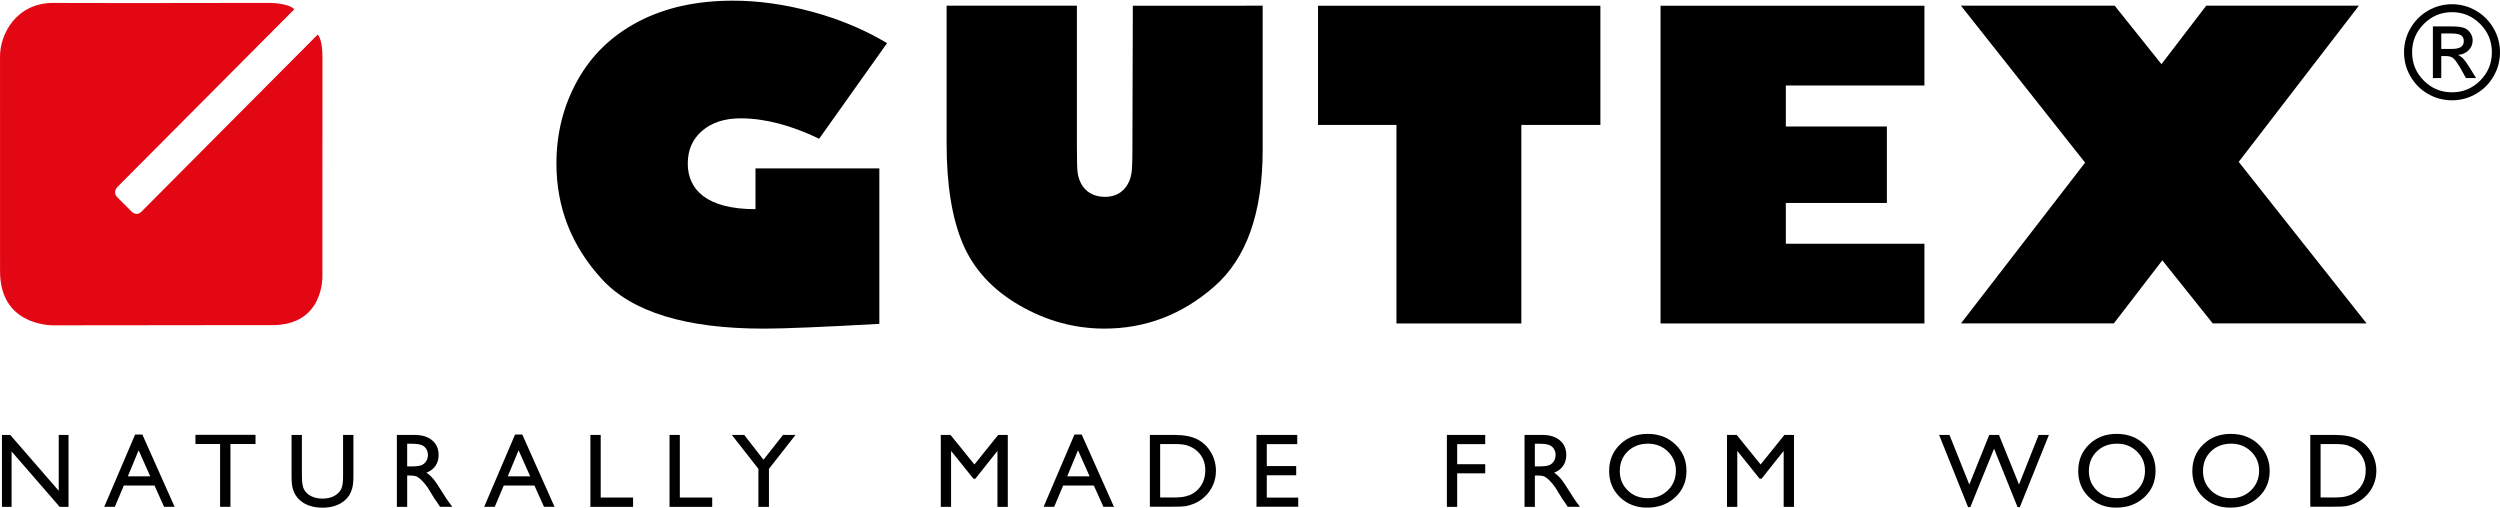
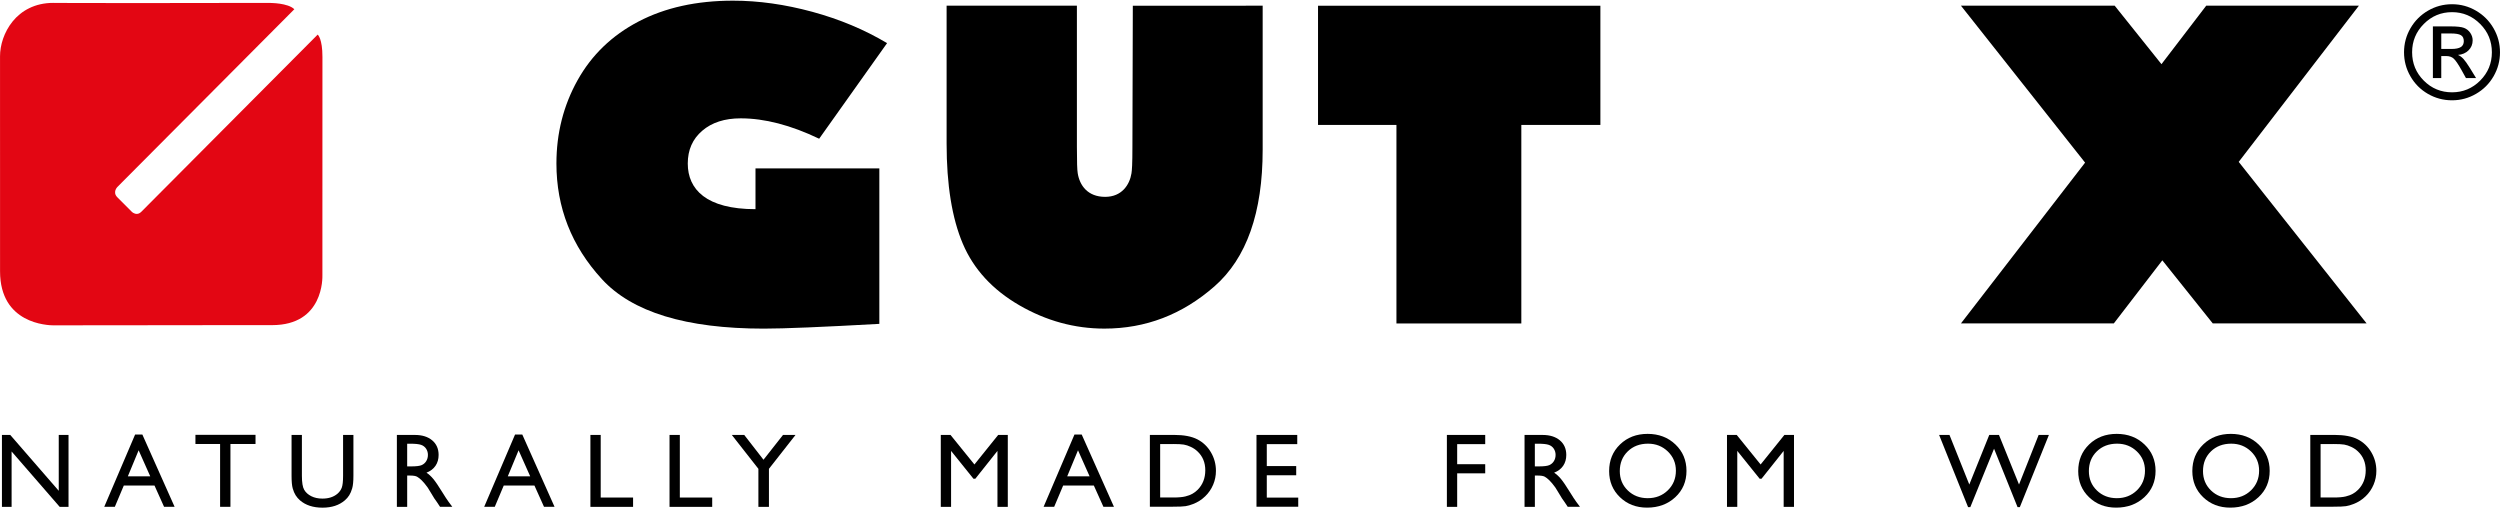
<svg xmlns="http://www.w3.org/2000/svg" viewBox="0 0 600 122" enable-background="new 0 0 600 122">
  <path d="m212.89 10.361l-16.292 22.933c-6.797-3.259-13.08-4.893-18.84-4.893-3.833 0-6.908.99-9.218 2.975-2.321 1.98-3.475 4.604-3.475 7.869 0 6.2 4.426 10.956 16.253 10.956v-9.784h29.723v37.31c-13.662.762-22.907 1.144-27.735 1.144-18.659 0-31.62-3.961-38.871-11.897-7.264-7.92-10.895-17.17-10.895-27.728 0-7.266 1.692-13.928 5.072-19.986 3.384-6.07 8.263-10.765 14.643-14.1 6.381-3.333 13.938-5 22.668-5 6.13 0 12.474.893 19.04 2.675 6.559 1.787 12.541 4.291 17.938 7.521" />
  <path d="m303.04 1.362v34.581c0 15.09-3.854 26.02-11.563 32.779-7.718 6.771-16.515 10.144-26.412 10.144-7.164 0-13.971-1.867-20.415-5.595-6.444-3.731-10.969-8.654-13.569-14.767-2.6-6.115-3.895-14.14-3.895-24.06v-33.08h31.27v33.837c0 3.806.064 5.544.198 6.38.461 2.899 2.369 5.663 6.58 5.663 4.01 0 5.874-2.905 6.317-5.627.121-.746.23-2.148.23-6.446l.096-33.789 31.16-.016" />
  <path d="M316.326,29.977V1.373h67.767v28.604h-18.974v47.65h-29.974v-47.65H316.326" />
-   <path d="m461.86 58.49v19.14h-63.33v-76.25h63.33v19.14h-33.26v9.841h24.25v18.348h-24.25v9.79h33.26" />
  <path d="m500.42 39.03l-29.795-37.669h36.896l11.231 14.04 10.744-14.04h36.641l-28.846 37.489 30.691 38.768h-36.922l-12.1-15.14-11.642 15.14h-36.691l29.796-38.588" />
  <path d="m595.24 5.746c1.871 1.875 2.81 4.149 2.81 6.798 0 2.657-.936 4.918-2.805 6.798-1.869 1.869-4.121 2.814-6.757 2.814-2.653 0-4.912-.936-6.782-2.81-1.863-1.869-2.799-4.139-2.799-6.803 0-2.651.936-4.923 2.811-6.798 1.868-1.88 4.13-2.827 6.771-2.827 2.628.003 4.876.944 6.751 2.828m-12.506-3.194c-1.776 1.03-3.185 2.438-4.217 4.22-1.03 1.776-1.549 3.705-1.549 5.774 0 2.068.511 4 1.539 5.773 1.022 1.783 2.427 3.188 4.201 4.213 1.779 1.026 3.708 1.539 5.782 1.539 2.064 0 3.977-.516 5.754-1.549 1.776-1.025 3.18-2.428 4.208-4.207 1.025-1.772 1.546-3.695 1.546-5.77 0-2.059-.516-3.977-1.549-5.764-1.025-1.772-2.434-3.185-4.213-4.22-1.782-1.037-3.689-1.549-5.744-1.549-2.067-.001-3.991.512-5.758 1.54m5.445 5.477c1.166 0 1.977.133 2.433.41.467.269.7.751.7 1.433 0 .649-.241 1.126-.721 1.421-.472.305-1.228.453-2.262.453h-2.423v-3.715h2.272v-.002zm-2.275 5.422h1.177c.756 0 1.366.205 1.812.619.457.414 1.077 1.325 1.859 2.723l1.082 1.948h2.428l-1.487-2.421c-.625-1.012-1.146-1.74-1.551-2.184-.41-.443-.852-.762-1.312-.957 1.025-.079 1.876-.448 2.533-1.095.661-.656.992-1.456.992-2.405 0-.631-.19-1.229-.566-1.787-.375-.557-.877-.956-1.498-1.199-.625-.239-1.692-.359-3.205-.359h-4.274v12.404h2.01v-5.287" />
  <path fill="#e30613" d="m12.792.696c.777.01 1.777.016 2.969.016 1.189 0 2.564.005 4.082.005 1.518.011 3.174.011 4.938.011 1.761.005 3.62.005 5.535.005 3.833 0 7.838-.005 11.705-.005 3.859-.006 7.584-.006 10.856-.016 3.274 0 6.098-.006 8.167-.008 2.059 0 3.369-.006 3.605-.006.054 0 .361 0 .817.034.454.021 1.054.063 1.697.159.636.098 1.318.235 1.931.451.615.213 1.167.5 1.546.877l-42.479 42.667c-.016.011-.1.095-.192.241-.098.146-.208.336-.277.568-.066.224-.1.488-.041.777.059.277.213.574.51.875l3.492 3.5c.005.008.039.046.1.087.054.044.141.107.244.167.107.056.228.115.369.161.139.049.292.077.461.077.082 0 .167-.011.256-.031.085-.016.174-.046.267-.079.09-.046.18-.093.272-.157.095-.056.185-.138.279-.23l14.346-14.411 28-28.13c.013.015.092.082.203.251.107.167.251.426.392.82.133.398.274.929.375 1.634.105.708.169 1.587.169 2.685l-.009 38.917v13.39c0 .154.028.977-.136 2.134-.164 1.153-.508 2.636-1.244 4.107-.733 1.459-1.854 2.918-3.566 3.995-1.713 1.082-4.02 1.797-7.118 1.797-3.1 0-7.797.005-13.13.005-5.331 0-11.302.016-16.948.021-5.646.005-10.969.01-15 .015-4.03.011-6.782.016-7.28.016-.415 0-1.431-.025-2.718-.267-1.29-.23-2.858-.675-4.372-1.511-1.512-.833-2.976-2.064-4.061-3.858-1.082-1.808-1.792-4.185-1.792-7.32 0-.585 0-3.768-.002-8.301v-16.399c0-5.975-.003-12.05-.005-16.954 0-4.905 0-8.646 0-9.964-.002-1.318.236-2.772.733-4.221.502-1.446 1.262-2.885 2.3-4.16 1.036-1.272 2.352-2.38 3.972-3.167 1.627-.8 3.545-1.274 5.786-1.274" />
  <path d="m14.1 104.39h2.346v17.253h-2.123l-11.538-13.289v13.289h-2.32v-17.253h2l11.635 13.402v-13.402h-.002" />
  <path d="m32.425 104.28h1.736l7.744 17.355h-2.528l-2.3-5.112h-7.362l-2.156 5.112h-2.539l7.41-17.355m3.628 10.04l-2.785-6.252-2.59 6.252h5.367" />
  <path d="m46.909 104.36h14.416v2.197h-6.02v15.08h-2.482v-15.08h-5.918v-2.197" />
  <path d="m82.34 104.39h2.481v9.795c0 1.325-.097 2.325-.29 3-.195.676-.434 1.234-.718 1.687-.282.448-.63.849-1.043 1.205-1.367 1.177-3.154 1.764-5.361 1.764-2.246 0-4.051-.587-5.41-1.757-.413-.361-.759-.767-1.044-1.215-.282-.451-.518-1-.703-1.65-.185-.651-.277-1.669-.277-3.062v-9.771h2.482v9.795c0 1.623.185 2.748.557 3.382.372.633.933 1.14 1.692 1.524.756.382 1.651.577 2.679.577 1.467 0 2.662-.382 3.583-1.148.484-.41.835-.896 1.051-1.456.215-.559.32-1.521.32-2.877v-9.793" />
  <path d="m95.25 121.64v-17.253h4.323c1.746 0 3.13.433 4.156 1.297 1.025.864 1.538 2.033 1.538 3.508 0 1-.251 1.872-.751 2.607-.502.731-1.223 1.279-2.161 1.644.551.362 1.092.856 1.617 1.482.526.626 1.267 1.716 2.223 3.271.6.979 1.082 1.715 1.446 2.21l.913 1.233h-2.941l-.751-1.137c-.026-.041-.075-.11-.149-.21l-.482-.68-.764-1.262-.826-1.345c-.51-.708-.977-1.271-1.399-1.689-.426-.421-.808-.721-1.151-.908-.344-.187-.918-.276-1.726-.276h-.641v7.509h-2.474m3.212-15.15h-.741v5.446h.938c1.251 0 2.11-.107 2.564-.32.467-.216.828-.539 1.087-.972.261-.432.39-.924.39-1.475 0-.544-.144-1.036-.431-1.478-.288-.438-.695-.751-1.218-.931-.523-.18-1.39-.271-2.6-.271" />
  <path d="m123.61 104.28h1.736l7.744 17.355h-2.528l-2.3-5.112h-7.361l-2.156 5.112h-2.539l7.41-17.355m3.63 10.04l-2.785-6.252-2.59 6.252h5.367" />
  <path d="m141.7 104.39h2.469v15.01h7.769v2.248h-10.241v-17.255" />
  <path d="m160.69 104.39h2.469v15.01h7.769v2.248h-10.241v-17.255" />
  <path d="m187.92 104.39h3l-6.374 8.128v9.127h-2.531v-9.127l-6.376-8.128h2.981l4.618 5.948 4.682-5.948" />
  <path d="m239.56 104.39h2.311v17.253h-2.482v-13.425l-5.305 6.672h-.459l-5.366-6.672v13.425h-2.469v-17.253h2.338l5.733 7.087 5.699-7.087" />
  <path d="m257.87 104.28h1.736l7.743 17.355h-2.528l-2.3-5.112h-7.361l-2.157 5.112h-2.538l7.41-17.355m3.631 10.04l-2.785-6.252-2.59 6.252h5.367" />
  <path d="m275.97 121.61v-17.229h5.818c2.346 0 4.203.354 5.569 1.057 1.367.702 2.454 1.738 3.259 3.104.807 1.367 1.209 2.856 1.209 4.472 0 1.151-.22 2.257-.667 3.311-.446 1.053-1.079 1.979-1.902 2.778-.841.823-1.815 1.444-2.928 1.867-.649.256-1.246.426-1.79.51-.543.088-1.582.131-3.113.131h-5.455m5.556-15.03h-3.087v12.819h3.162c1.233 0 2.192-.085 2.877-.254s1.254-.382 1.71-.644c.457-.259.875-.579 1.254-.956 1.218-1.232 1.828-2.794 1.828-4.679 0-1.854-.625-3.364-1.877-4.536-.461-.436-.99-.795-1.587-1.074-.597-.279-1.164-.467-1.7-.557-.531-.09-1.393-.133-2.59-.133" />
  <path d="m301.56 104.39h9.781v2.197h-7.312v5.262h7.06v2.21h-7.06v5.36h7.547v2.198h-10.02v-17.228h.003z" />
  <path d="m347.25 104.39h9.202v2.197h-6.729v4.818h6.729v2.197h-6.729v8.04h-2.47v-17.253h-.003z" />
  <path d="m365.89 121.64v-17.253h4.323c1.746 0 3.131.433 4.156 1.297s1.539 2.033 1.539 3.508c0 1-.252 1.872-.752 2.607-.502.731-1.223 1.279-2.162 1.644.552.362 1.093.856 1.619 1.482.525.626 1.266 1.716 2.223 3.271.6.979 1.082 1.715 1.445 2.21l.914 1.233h-2.939l-.751-1.137c-.025-.041-.074-.11-.148-.21l-.481-.68-.765-1.262-.825-1.345c-.511-.708-.978-1.271-1.4-1.689-.426-.421-.809-.721-1.151-.908-.344-.187-.918-.276-1.726-.276h-.641v7.509h-2.478m3.213-15.15h-.741v5.446h.938c1.251 0 2.11-.107 2.563-.32.467-.216.829-.539 1.088-.972.262-.432.39-.924.39-1.475 0-.544-.144-1.036-.431-1.478-.287-.438-.695-.751-1.219-.931-.522-.18-1.392-.271-2.6-.271" />
  <path d="m395.43 104.13c2.67 0 4.891.844 6.664 2.534 1.775 1.687 2.662 3.802 2.662 6.349 0 2.546-.895 4.647-2.685 6.316-1.792 1.667-4.052 2.503-6.777 2.503-2.602 0-4.768-.834-6.502-2.503-1.732-1.665-2.6-3.755-2.6-6.266 0-2.59.872-4.71 2.618-6.397 1.747-1.692 3.955-2.536 6.62-2.536m.1 2.35c-1.977 0-3.6.615-4.871 1.851-1.271 1.236-1.908 2.813-1.908 4.733 0 1.861.639 3.408 1.916 4.644s2.873 1.854 4.791 1.854c1.926 0 3.534-.629 4.823-1.887 1.287-1.262 1.934-2.831 1.934-4.708 0-1.828-.645-3.363-1.934-4.612s-2.875-1.875-4.751-1.875" />
  <path d="m428.25 104.39h2.309v17.253h-2.48v-13.425l-5.306 6.672h-.459l-5.366-6.672v13.425h-2.47v-17.253h2.339l5.733 7.087 5.7-7.087" />
  <path d="m489.27 104.39h2.464l-6.977 17.33h-.541l-5.644-14.03-5.7 14.03h-.531l-6.952-17.33h2.488l4.754 11.895 4.787-11.895h2.336l4.808 11.895 4.708-11.895" />
  <path d="m508.01 104.13c2.67 0 4.89.844 6.664 2.534 1.774 1.687 2.662 3.802 2.662 6.349 0 2.546-.896 4.647-2.685 6.316-1.793 1.667-4.052 2.503-6.777 2.503-2.603 0-4.769-.834-6.502-2.503-1.732-1.665-2.6-3.755-2.6-6.266 0-2.59.872-4.71 2.618-6.397 1.747-1.692 3.954-2.536 6.62-2.536m.1 2.35c-1.978 0-3.6.615-4.871 1.851-1.271 1.236-1.908 2.813-1.908 4.733 0 1.861.639 3.408 1.916 4.644 1.276 1.235 2.874 1.854 4.791 1.854 1.926 0 3.533-.629 4.823-1.887 1.287-1.262 1.934-2.831 1.934-4.708 0-1.828-.644-3.363-1.934-4.612s-2.874-1.875-4.751-1.875" />
  <path d="m535.4 104.13c2.669 0 4.89.844 6.664 2.534 1.773 1.687 2.661 3.802 2.661 6.349 0 2.546-.896 4.647-2.685 6.316-1.792 1.667-4.051 2.503-6.776 2.503-2.603 0-4.77-.834-6.503-2.503-1.733-1.665-2.6-3.755-2.6-6.266 0-2.59.872-4.71 2.618-6.397 1.747-1.692 3.954-2.536 6.621-2.536m.1 2.35c-1.977 0-3.6.615-4.871 1.851-1.272 1.236-1.908 2.813-1.908 4.733 0 1.861.639 3.408 1.916 4.644 1.276 1.235 2.874 1.854 4.792 1.854 1.926 0 3.533-.629 4.823-1.887 1.287-1.262 1.934-2.831 1.934-4.708 0-1.828-.645-3.363-1.934-4.612-1.29-1.25-2.875-1.875-4.752-1.875" />
  <path d="m554.47 121.61v-17.229h5.817c2.347 0 4.203.354 5.569 1.057 1.367.702 2.454 1.738 3.26 3.104.808 1.367 1.21 2.856 1.21 4.472 0 1.151-.221 2.257-.667 3.311-.446 1.053-1.079 1.979-1.902 2.778-.841.823-1.815 1.444-2.929 1.867-.648.256-1.246.426-1.789.51-.544.088-1.582.131-3.113.131h-5.456m5.558-15.03h-3.087v12.819h3.161c1.233 0 2.192-.085 2.877-.254s1.254-.382 1.711-.644c.456-.259.874-.579 1.254-.956 1.218-1.232 1.828-2.794 1.828-4.679 0-1.854-.626-3.364-1.877-4.536-.462-.436-.99-.795-1.588-1.074-.597-.279-1.164-.467-1.699-.557-.533-.09-1.396-.133-2.59-.133" />
</svg>